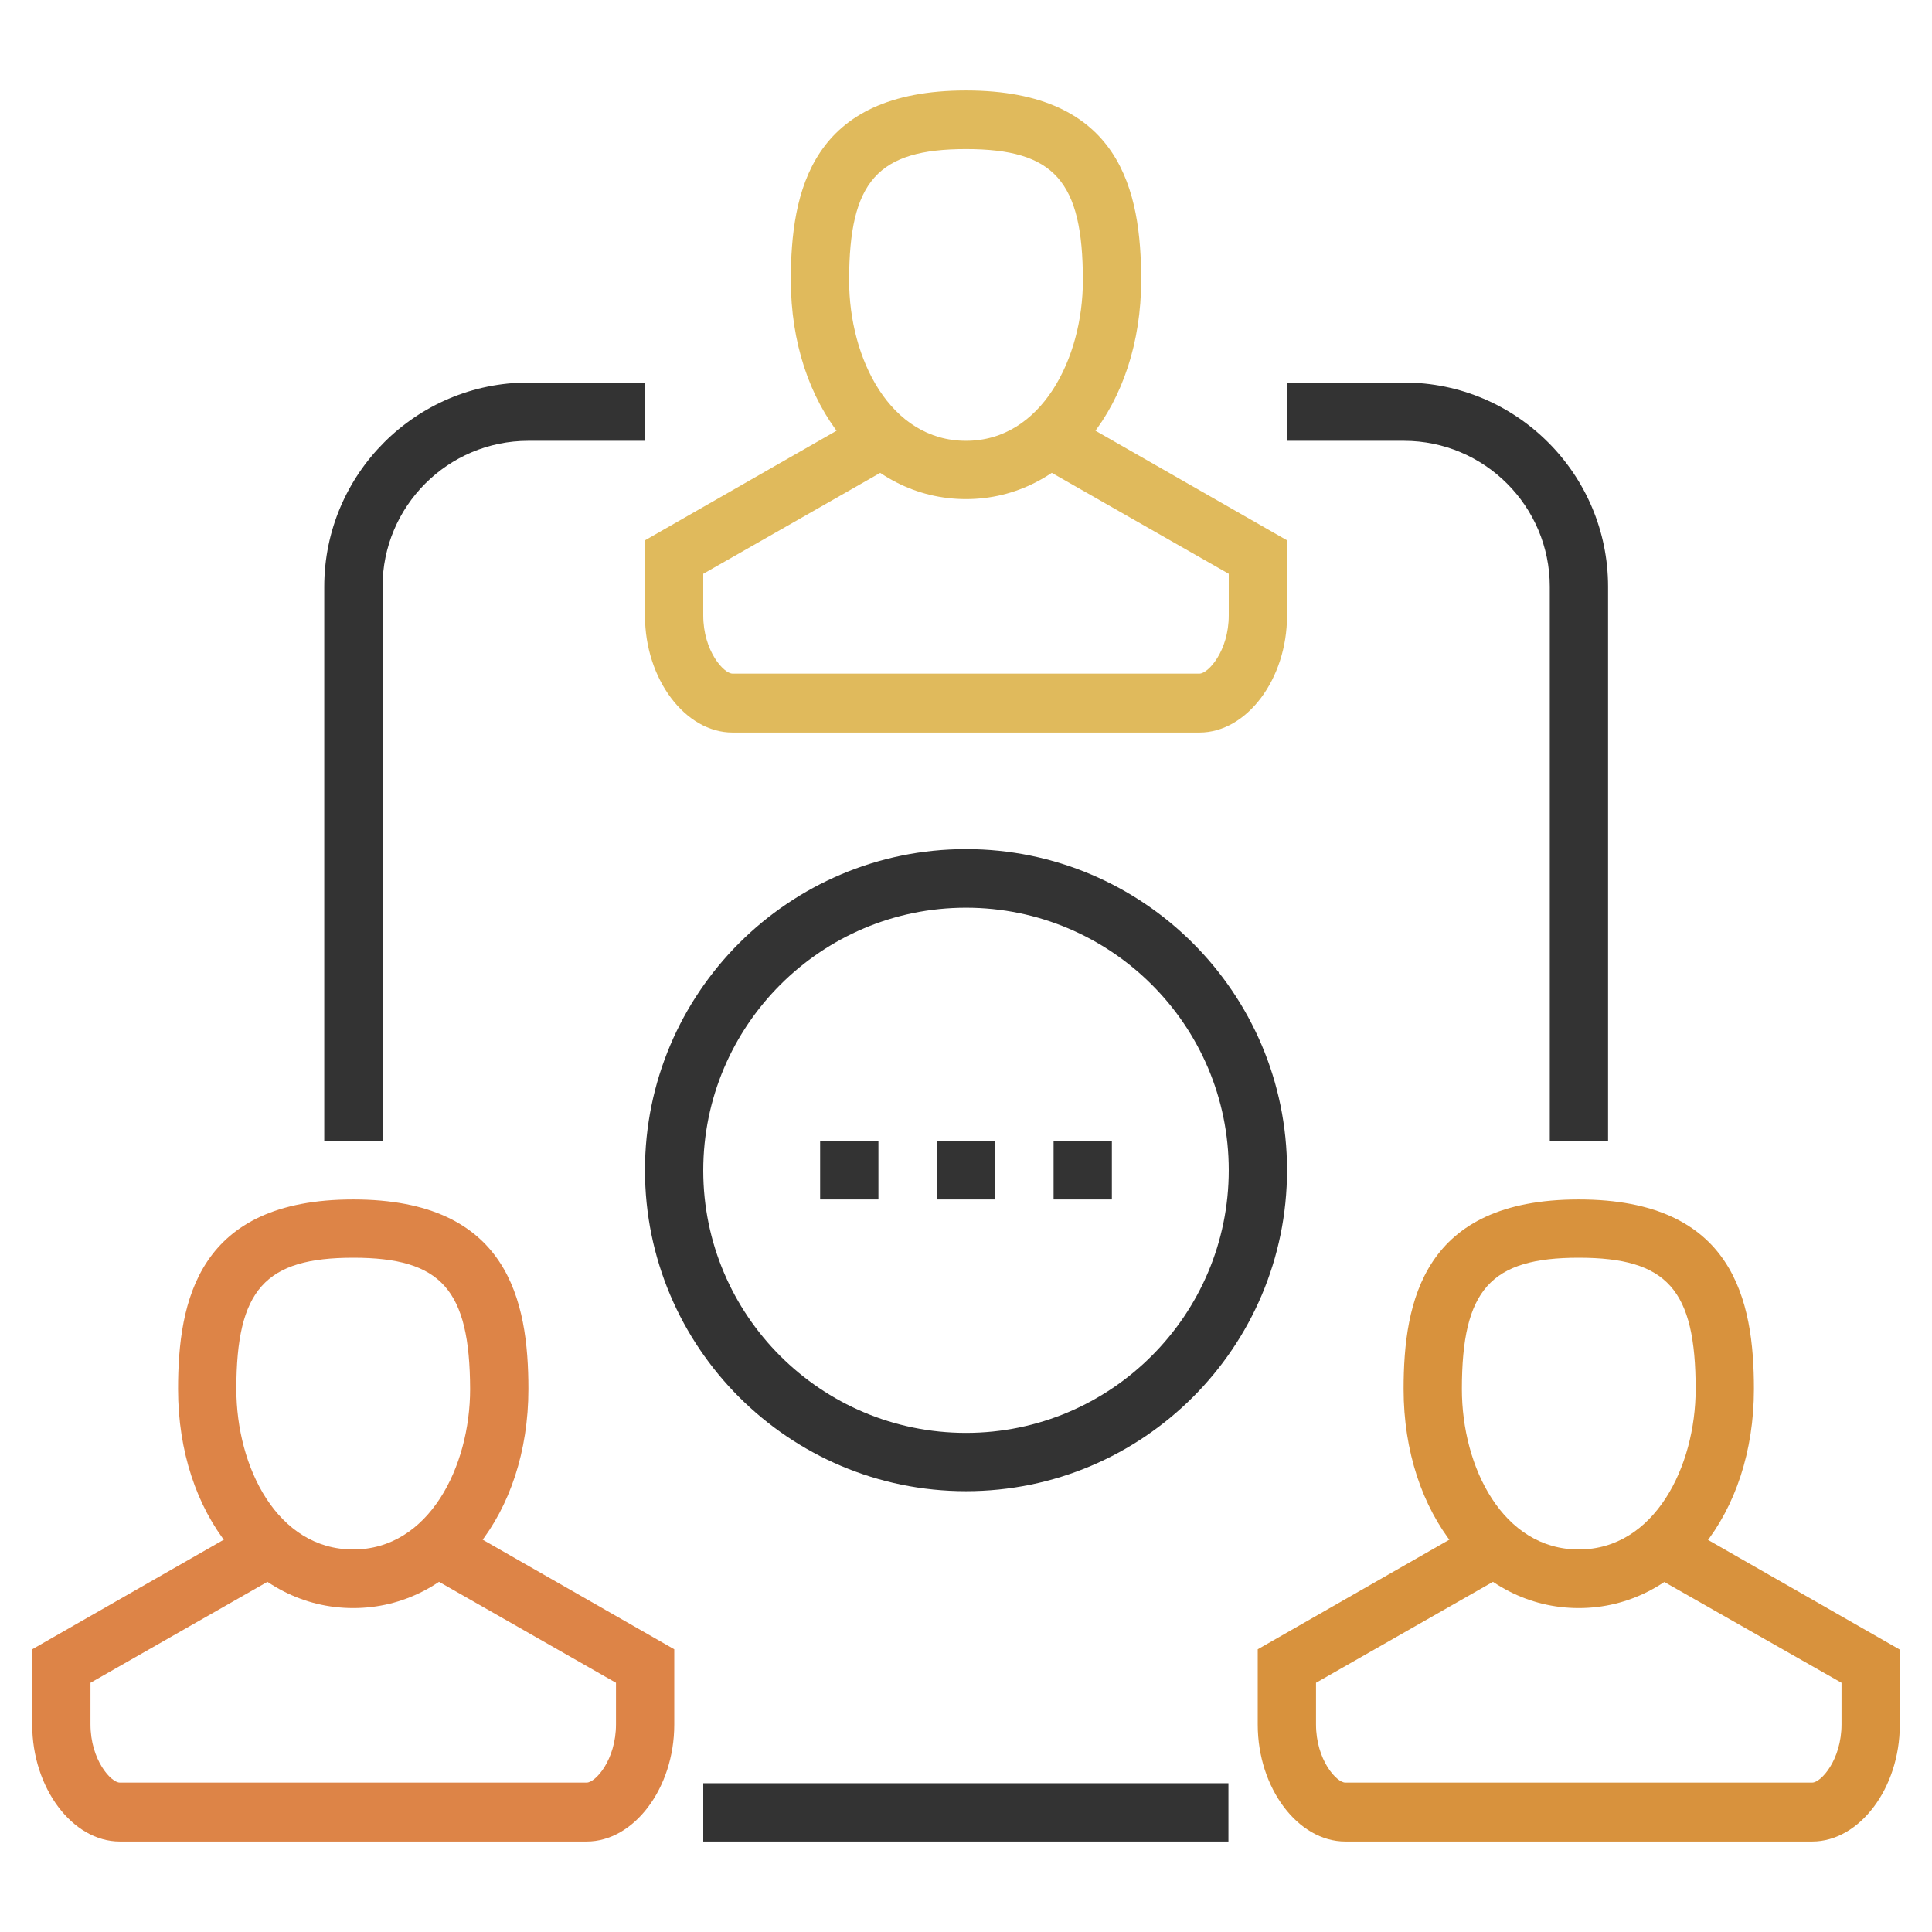
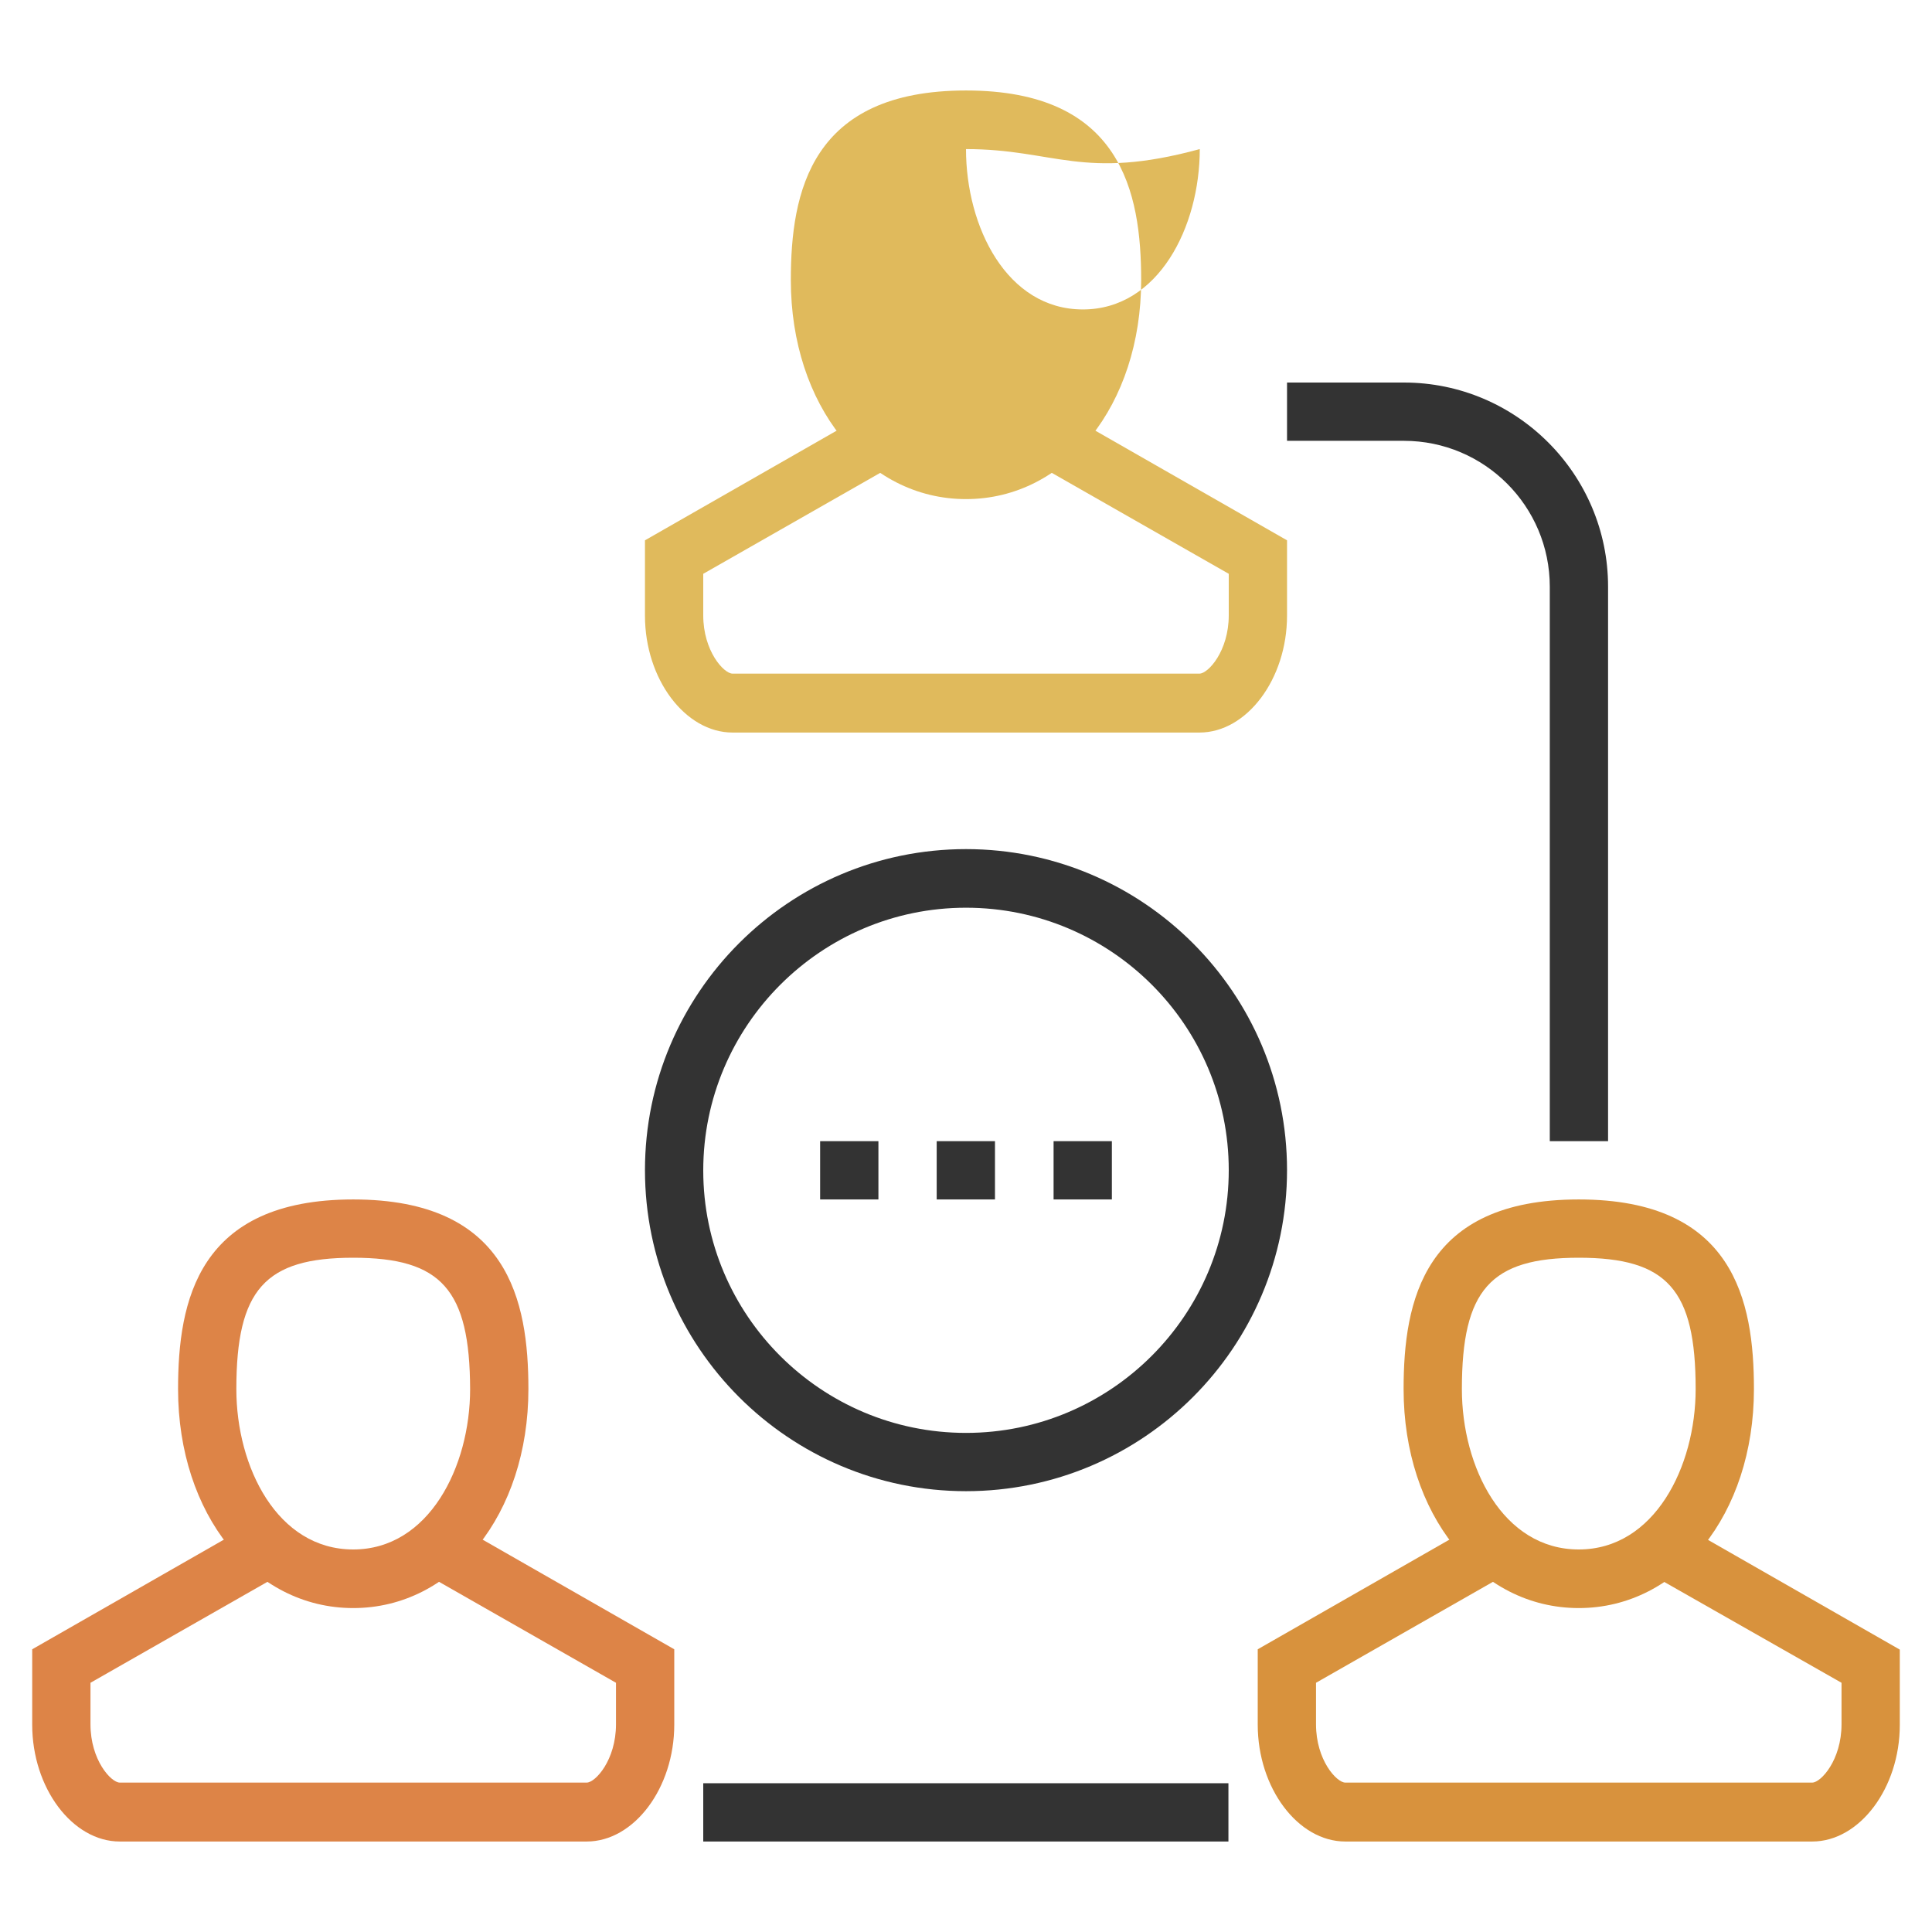
<svg xmlns="http://www.w3.org/2000/svg" version="1.1" x="0px" y="0px" viewBox="0 0 600 600" style="enable-background:new 0 0 600 600;" xml:space="preserve">
  <style type="text/css">
	.st0{display:none;}
	.st1{display:inline;fill:#333333;}
	.st2{display:inline;}
	.st3{fill:none;stroke:#333333;stroke-width:18;stroke-linecap:round;stroke-linejoin:round;}
	.st4{fill:#67AA41;}
	.st5{fill:#333333;}
	.st6{fill:#5B9EC4;}
	.st7{fill:#3B74AD;}
	.st8{fill:#E0BA5C;}
	.st9{fill:#DD8447;}
	.st10{fill:#D8923D;}
</style>
  <g id="圖層_1" class="st0">
    <path class="st1" d="M356.6,404.7c-2.3,0-4.6-0.9-6.4-2.6l-28.5-28.5c-3.5-3.5-3.5-9.2,0-12.7c3.5-3.5,9.2-3.5,12.7,0l28.5,28.5   c3.5,3.5,3.5,9.2,0,12.7C361.2,403.8,358.9,404.7,356.6,404.7z" />
    <path class="st1" d="M395.5,365.8c-2.3,0-4.6-0.9-6.4-2.6l-28.5-28.5c-3.5-3.5-3.5-9.2,0-12.7c3.5-3.5,9.2-3.5,12.7,0l28.5,28.5   c3.5,3.5,3.5,9.2,0,12.7C400.1,364.9,397.8,365.8,395.5,365.8z" />
    <path class="st1" d="M356.4,70.6c-38.3-38.2-89-59.3-143-59.3c0,0-0.1,0-0.1,0c-54.1,0-104.9,21.1-143.2,59.6   c-38.1,38.3-59,89-59,142.8c0,53.9,21.1,104.7,59.3,143c38.2,38.2,88.9,59.3,142.8,59.3c0,0,0.1,0,0.2,0   c54.1,0,105-21.2,143.3-59.6c38-38.2,59-88.9,59-142.7C415.8,159.6,394.7,108.8,356.4,70.6z M344,343.6   c-34.9,35-81.2,54.3-130.5,54.3c0,0-0.1,0-0.1,0c-49.1,0-95.3-19.2-130.1-54c-34.9-34.8-54.1-81.1-54.1-130.2   c0-49,19.1-95.2,53.8-130c34.9-35,81.2-54.3,130.4-54.3c0,0,0.1,0,0.1,0c49.1,0,95.4,19.2,130.2,54c0,0,0,0,0,0   c34.9,34.8,54.1,81.1,54.1,130.2C397.8,262.6,378.7,308.8,344,343.6z" />
    <path class="st1" d="M511,575.9c-2.3,0-4.6-0.9-6.4-2.6L350.3,419c-3.5-3.5-3.5-9.2,0-12.7c3.5-3.5,9.2-3.5,12.7,0l148,147.9   l43.1-43.1l-148-148c-3.5-3.5-3.5-9.2,0-12.7c3.5-3.5,9.2-3.5,12.7,0l154.3,154.3c1.7,1.7,2.6,4,2.6,6.4c0,2.4-0.9,4.7-2.6,6.4   l-55.8,55.8C515.6,575,513.3,575.9,511,575.9z" />
    <path class="st1" d="M377.7,442.6c-2.3,0-4.6-0.9-6.4-2.6l-29.6-29.5c-1.7-1.7-2.6-4-2.6-6.4s0.9-4.7,2.6-6.4l55.8-55.8   c1.7-1.7,4-2.6,6.4-2.6h0c2.4,0,4.7,0.9,6.4,2.6l29.5,29.5c3.5,3.5,3.5,9.2,0,12.7L384.1,440C382.3,441.8,380,442.6,377.7,442.6z    M360.9,404.1l16.8,16.8l43.1-43.1L404,361L360.9,404.1z" />
    <path class="st1" d="M524.3,589.3c-2.4,0-4.7-0.9-6.4-2.6c-4.5-4.5-9-8.9-13.4-13.4c-3.5-3.5-3.5-9.2,0-12.7   c18.6-18.6,37.2-37.2,55.8-55.8c3.5-3.5,9.2-3.5,12.7,0c4.3,4.3,8.6,8.6,12.9,12.8l0.6,0.6c1.7,1.7,2.6,4,2.6,6.4   C589.2,560.2,560.1,589.3,524.3,589.3C524.3,589.3,524.3,589.3,524.3,589.3z M523.7,566.9c1.4,1.4,2.8,2.8,4.3,4.3   c23-1.8,41.4-20.1,43.1-43.1c-1.4-1.4-2.8-2.8-4.3-4.3C552.4,538.2,538,552.6,523.7,566.9z" />
    <g class="st2">
      <g>
        <path class="st4" d="M213.4,372.1C126.1,372.1,55,301,55,213.7c0-87.4,71.1-158.4,158.4-158.4c87.4,0,158.4,71.1,158.4,158.4     C371.8,301,300.8,372.1,213.4,372.1z M213.4,73.2C136,73.2,73,136.2,73,213.7c0,77.4,63,140.4,140.4,140.4     c77.4,0,140.4-63,140.4-140.4C353.8,136.2,290.9,73.2,213.4,73.2z" />
        <path class="st4" d="M213.4,372.1c-26.4,0-50.9-17.1-68.9-48.3c-17.1-29.6-26.5-68.7-26.5-110.2c0-41.5,9.4-80.6,26.5-110.2     c18-31.1,42.5-48.3,68.9-48.3c26.4,0,50.9,17.1,68.9,48.3c17.1,29.6,26.5,68.7,26.5,110.2c0,41.5-9.4,80.6-26.5,110.2     C264.3,354.9,239.8,372.1,213.4,372.1z M213.4,73.2c-19.7,0-38.7,13.9-53.3,39.3c-15.5,26.9-24.1,62.8-24.1,101.2     c0,38.3,8.6,74.3,24.1,101.1c14.7,25.3,33.6,39.3,53.3,39.3c19.7,0,38.6-13.9,53.3-39.3c15.5-26.9,24.1-62.8,24.1-101.1     c0-38.4-8.6-74.3-24.1-101.2C252.1,87.2,233.1,73.2,213.4,73.2z" />
        <path class="st4" d="M213.4,372.1c-5,0-9-4-9-9V64.2c0-5,4-9,9-9c87.4,0,158.4,71.1,158.4,158.4     C371.8,301,300.8,372.1,213.4,372.1z M222.4,73.5v280.3c73.2-4.7,131.4-65.7,131.4-140.1C353.8,139.2,295.7,78.2,222.4,73.5z" />
        <path class="st4" d="M353.1,170H73.7c-5,0-9-4-9-9s4-9,9-9h279.4c5,0,9,4,9,9S358.1,170,353.1,170z" />
        <path class="st4" d="M353.1,275.3H73.7c-5,0-9-4-9-9s4-9,9-9h279.4c5,0,9,4,9,9S358.1,275.3,353.1,275.3z" />
      </g>
    </g>
  </g>
  <g id="圖層_2" class="st0">
    <g class="st2">
      <g>
        <rect x="104.1" y="287.4" class="st5" width="18.1" height="18.1" />
      </g>
      <g>
        <rect x="67.9" y="6.5" class="st5" width="18.1" height="45.3" />
      </g>
      <g>
        <path class="st5" d="M194.8,341.8H86c-10,0-18.1-8.1-18.1-18.1V196.8H86v126.9h108.8V205.9h18.1v117.8     C212.9,333.7,204.7,341.8,194.8,341.8z" />
      </g>
      <g>
        <rect x="194.8" y="6.5" class="st5" width="18.1" height="54.4" />
      </g>
    </g>
    <g class="st2">
      <g>
        <g>
          <g>
            <path class="st6" d="M140.4,205.9H58.8c-15,0-27.2-12.2-27.2-27.2c0-3.5,0.7-6.9,1.9-10c-11.5-3.1-20-13.7-20-26.2       s8.5-23.1,20-26.2c-1.2-3.1-1.9-6.5-1.9-10c0-12.5,8.5-23.1,20-26.2c-1.2-3.1-1.9-6.5-1.9-10c0-15,12.2-27.2,27.2-27.2       l84.2,0.4l89.4,26.8h16.8v18.1l-20.7-0.4l-89.4-26.8H76.9c-5,0-9.1,4.1-9.1,9.1s4.1,9.1,9.1,9.1v18.1H58.8       c-5,0-9.1,4.1-9.1,9.1s4.1,9.1,9.1,9.1v18.1H40.7c-5,0-9.1,4.1-9.1,9.1s4.1,9.1,9.1,9.1h18.1v18.1c-5,0-9.1,4.1-9.1,9.1       s4.1,9.1,9.1,9.1h81.6V205.9z" />
          </g>
          <g>
            <rect x="58.8" y="151.5" class="st6" width="54.4" height="18.1" />
          </g>
          <g>
            <rect x="58.8" y="115.3" class="st6" width="54.4" height="18.1" />
          </g>
          <g>
            <rect x="76.9" y="79" class="st6" width="36.3" height="18.1" />
          </g>
          <g>
            <path class="st6" d="M160.6,242.1h-38.4c-15,0-27.2-12.2-27.2-27.2h18.1c0,5,4.1,9.1,9.1,9.1h34.1l33.6-16.8l38-28.5h39.3v18.1       H234L198.8,223L160.6,242.1z" />
          </g>
        </g>
      </g>
      <g>
        <g>
          <rect x="294.4" y="97.1" class="st6" width="18.1" height="18.1" />
        </g>
        <g>
          <rect x="548.2" y="60.9" class="st6" width="45.3" height="18.1" />
        </g>
        <g>
          <path class="st6" d="M394.1,205.9H276.3c-10,0-18.1-8.1-18.1-18.1V79c0-10,8.1-18.1,18.1-18.1h126.9V79H276.3v108.8h117.8V205.9      z" />
        </g>
        <g>
          <rect x="539.1" y="187.8" class="st6" width="54.4" height="18.1" />
        </g>
      </g>
    </g>
    <g class="st2">
      <g>
        <g>
          <g>
            <path class="st5" d="M530.1,260.3h-18.1l0.4-20.7l26.8-89.4V69.9c0-5-4.1-9.1-9.1-9.1c-5,0-9.1,4.1-9.1,9.1h-18.1V51.8       c0-5-4.1-9.1-9.1-9.1c-5,0-9.1,4.1-9.1,9.1h-18.1V33.7c0-5-4.1-9.1-9.1-9.1c-5,0-9.1,4.1-9.1,9.1v18.1h-18.1       c0-5-4.1-9.1-9.1-9.1c-5,0-9.1,4.1-9.1,9.1v81.6h-18.1V51.8c0-15,12.2-27.2,27.2-27.2c3.5,0,6.9,0.7,10,1.9       c3.1-11.5,13.7-20,26.2-20c12.5,0,23.1,8.5,26.2,20c3.1-1.2,6.5-1.9,10-1.9c12.5,0,23.1,8.5,26.2,20c3.1-1.2,6.5-1.9,10-1.9       c15,0,27.2,12.2,27.2,27.2l-0.4,84.2l-26.8,89.4V260.3z" />
          </g>
          <g>
            <rect x="430.4" y="51.8" class="st5" width="18.1" height="54.4" />
          </g>
          <g>
            <rect x="466.6" y="51.8" class="st5" width="18.1" height="54.4" />
          </g>
          <g>
            <rect x="502.9" y="69.9" class="st5" width="18.1" height="36.3" />
          </g>
          <g>
            <path class="st5" d="M421.3,260.3h-18.1V227L377,191.8l-19.1-38.2v-38.4c0-15,12.2-27.2,27.2-27.2v18.1c-5,0-9.1,4.1-9.1,9.1       v34.1l16.8,33.6l28.5,38V260.3z" />
          </g>
        </g>
      </g>
      <g>
        <g>
          <rect x="484.8" y="287.4" class="st5" width="18.1" height="18.1" />
        </g>
        <g>
          <rect x="394.1" y="532.1" class="st5" width="18.1" height="54.4" />
        </g>
        <g>
          <path class="st5" d="M412.3,387.1h-18.1V269.3c0-10,8.1-18.1,18.1-18.1H521c10,0,18.1,8.1,18.1,18.1v108.8H521V269.3H412.3      V387.1z" />
        </g>
        <g>
          <rect x="521" y="523.1" class="st5" width="18.1" height="63.4" />
        </g>
      </g>
    </g>
    <g class="st2">
      <g>
        <g>
          <g>
            <path class="st7" d="M548.2,532.1h-81.6V514h81.6c5,0,9.1-4.1,9.1-9.1s-4.1-9.1-9.1-9.1v-18.1h18.1c5,0,9.1-4.1,9.1-9.1       s-4.1-9.1-9.1-9.1h-18.1v-18.1c5,0,9.1-4.1,9.1-9.1s-4.1-9.1-9.1-9.1h-18.1v-18.1c5,0,9.1-4.1,9.1-9.1s-4.1-9.1-9.1-9.1h-80.2       l-92,27.2h-18.1v-18.1h16.8l92-27.2h81.6c15,0,27.2,12.2,27.2,27.2c0,3.5-0.7,6.9-1.9,10c11.5,3.1,20,13.7,20,26.2       c0,3.5-0.7,6.9-1.9,10c11.5,3.1,20,13.7,20,26.2s-8.5,23.1-20,26.2c1.2,3.1,1.9,6.5,1.9,10       C575.4,519.9,563.2,532.1,548.2,532.1z" />
          </g>
          <g>
            <rect x="493.8" y="477.8" class="st7" width="54.4" height="18.1" />
          </g>
          <g>
            <rect x="493.8" y="441.5" class="st7" width="54.4" height="18.1" />
          </g>
          <g>
            <rect x="493.8" y="405.3" class="st7" width="36.3" height="18.1" />
          </g>
          <g>
            <path class="st7" d="M484.8,568.4h-38.4l-39.5-19.9L373,523.1h-33.2v-18.1H379l38,28.5l33.6,16.8h34.1c5,0,9.1-4.1,9.1-9.1       h18.1C511.9,556.2,499.7,568.4,484.8,568.4z" />
          </g>
        </g>
      </g>
      <g>
        <g>
          <rect x="294.4" y="423.4" class="st7" width="18.1" height="18.1" />
        </g>
        <g>
          <rect x="13.5" y="387.1" class="st7" width="63.4" height="18.1" />
        </g>
        <g>
          <path class="st7" d="M330.7,532.1H203.8V514h126.9V405.3H212.9v-18.1h117.8c10,0,18.1,8.1,18.1,18.1V514      C348.8,524,340.7,532.1,330.7,532.1z" />
        </g>
        <g>
          <rect x="13.5" y="514" class="st7" width="45.3" height="18.1" />
        </g>
      </g>
    </g>
    <g class="st2">
      <g>
        <g>
          <path class="st5" d="M149.4,586.5c-12.5,0-23.1-8.5-26.2-20c-3.1,1.2-6.5,1.9-10,1.9c-12.5,0-23.1-8.5-26.2-20      c-3.1,1.2-6.5,1.9-10,1.9c-15,0-27.2-12.2-27.2-27.2l0.4-84.2l26.8-89.4v-16.8h18.1l-0.4,20.7l-26.8,89.4v80.2      c0,5,4.1,9.1,9.1,9.1c5,0,9.1-4.1,9.1-9.1h18.1v18.1c0,5,4.1,9.1,9.1,9.1c5,0,9.1-4.1,9.1-9.1h18.1v18.1c0,5,4.1,9.1,9.1,9.1      c5,0,9.1-4.1,9.1-9.1v-18.1h18.1c0,5,4.1,9.1,9.1,9.1c5,0,9.1-4.1,9.1-9.1v-81.6h18.1v81.6c0,15-12.2,27.2-27.2,27.2      c-3.5,0-6.9-0.7-10-1.9C172.5,578,162,586.5,149.4,586.5z" />
        </g>
        <g>
          <rect x="158.5" y="486.8" class="st5" width="18.1" height="54.4" />
        </g>
        <g>
-           <rect x="122.3" y="486.8" class="st5" width="18.1" height="54.4" />
-         </g>
+           </g>
        <g>
          <rect x="86" y="486.8" class="st5" width="18.1" height="36.3" />
        </g>
        <g>
          <path class="st5" d="M221.9,504.9v-18.1c5,0,9.1-4.1,9.1-9.1v-34.1L214.2,410l-28.5-38v-39.3h18.1V366l26.2,35.2l19.1,38.2v38.4      C249.1,492.7,236.9,504.9,221.9,504.9z" />
        </g>
      </g>
    </g>
    <g class="st2">
      <rect x="76.9" y="323.7" class="st5" width="126.9" height="18.1" />
    </g>
  </g>
  <g id="圖層_3">
    <g>
      <path class="st5" d="M499.4,354.4h-18.1V182.2c0-25-20.3-45.3-45.3-45.3h-36.3v-18.1h36.3c35,0,63.4,28.5,63.4,63.4V354.4z" />
    </g>
    <g>
-       <path class="st5" d="M118.8,354.4h-18.1V182.2c0-35,28.5-63.4,63.4-63.4h36.3v18.1h-36.3c-25,0-45.3,20.3-45.3,45.3V354.4z" />
-     </g>
+       </g>
    <g>
      <rect x="218.4" y="553.8" class="st5" width="163.1" height="18.1" />
    </g>
    <g>
      <g>
        <rect x="290.9" y="354.4" class="st5" width="18.1" height="18.1" />
      </g>
      <g>
        <rect x="254.7" y="354.4" class="st5" width="18.1" height="18.1" />
      </g>
      <g>
        <rect x="327.2" y="354.4" class="st5" width="18.1" height="18.1" />
      </g>
    </g>
    <g>
      <g>
-         <path class="st8" d="M300,155c-31,0-54.4-29.2-54.4-68c0-27.4,6.2-58.9,54.4-58.9c48.2,0,54.4,31.5,54.4,58.9     C354.4,125.8,331,155,300,155z M300,46.3c-27.4,0-36.3,9.9-36.3,40.8c0,24.2,12.7,49.8,36.3,49.8c23.5,0,36.3-25.7,36.3-49.8     C336.3,56.2,327.4,46.3,300,46.3z" />
+         <path class="st8" d="M300,155c-31,0-54.4-29.2-54.4-68c0-27.4,6.2-58.9,54.4-58.9c48.2,0,54.4,31.5,54.4,58.9     C354.4,125.8,331,155,300,155z M300,46.3c0,24.2,12.7,49.8,36.3,49.8c23.5,0,36.3-25.7,36.3-49.8     C336.3,56.2,327.4,46.3,300,46.3z" />
      </g>
      <g>
        <path class="st8" d="M372.5,227.5h-145c-14.7,0-27.2-16.6-27.2-36.3v-23.4l68-38.9l9,15.7l-58.9,33.6v12.9     c0,11.1,6.4,18.1,9.1,18.1h145c2.7,0,9.1-7,9.1-18.1v-12.9l-58.9-33.6l9-15.7l68,38.9v23.4C399.7,210.9,387.2,227.5,372.5,227.5z     " />
      </g>
    </g>
    <g>
      <g>
        <path class="st9" d="M109.7,499.4c-31,0-54.4-29.2-54.4-68c0-27.4,6.2-58.9,54.4-58.9c48.2,0,54.4,31.5,54.4,58.9     C164.1,470.2,140.7,499.4,109.7,499.4z M109.7,390.6c-27.4,0-36.3,9.9-36.3,40.8c0,24.2,12.7,49.8,36.3,49.8     c23.5,0,36.3-25.7,36.3-49.8C145.9,400.5,137.1,390.6,109.7,390.6z" />
      </g>
      <g>
        <path class="st9" d="M182.2,571.9h-145c-14.7,0-27.2-16.6-27.2-36.3v-23.4l68-38.9l9,15.7l-58.9,33.6v12.9     c0,11.1,6.4,18.1,9.1,18.1h145c2.7,0,9.1-7,9.1-18.1v-12.9l-58.9-33.6l9-15.7l68,38.9v23.4C209.4,555.3,196.9,571.9,182.2,571.9z     " />
      </g>
    </g>
    <g>
      <g>
        <path class="st10" d="M490.3,499.4c-31,0-54.4-29.2-54.4-68c0-27.4,6.2-58.9,54.4-58.9c48.2,0,54.4,31.5,54.4,58.9     C544.7,470.2,521.3,499.4,490.3,499.4z M490.3,390.6c-27.4,0-36.3,9.9-36.3,40.8c0,24.2,12.7,49.8,36.3,49.8     c23.5,0,36.3-25.7,36.3-49.8C526.6,400.5,517.8,390.6,490.3,390.6z" />
      </g>
      <g>
        <path class="st10" d="M562.8,571.9h-145c-14.7,0-27.2-16.6-27.2-36.3v-23.4l68-38.9l9,15.7l-58.9,33.6v12.9     c0,11.1,6.4,18.1,9.1,18.1h145c2.7,0,9.1-7,9.1-18.1v-12.9L513,489.1l9-15.7l68,38.9v23.4C590,555.3,577.5,571.9,562.8,571.9z" />
      </g>
    </g>
    <g>
      <path class="st5" d="M300,463.1c-55,0-99.7-44.7-99.7-99.7s44.7-99.7,99.7-99.7c55,0,99.7,44.7,99.7,99.7S355,463.1,300,463.1z     M300,281.9c-45,0-81.6,36.6-81.6,81.6S255,445,300,445c45,0,81.6-36.6,81.6-81.6S345,281.9,300,281.9z" />
    </g>
  </g>
</svg>